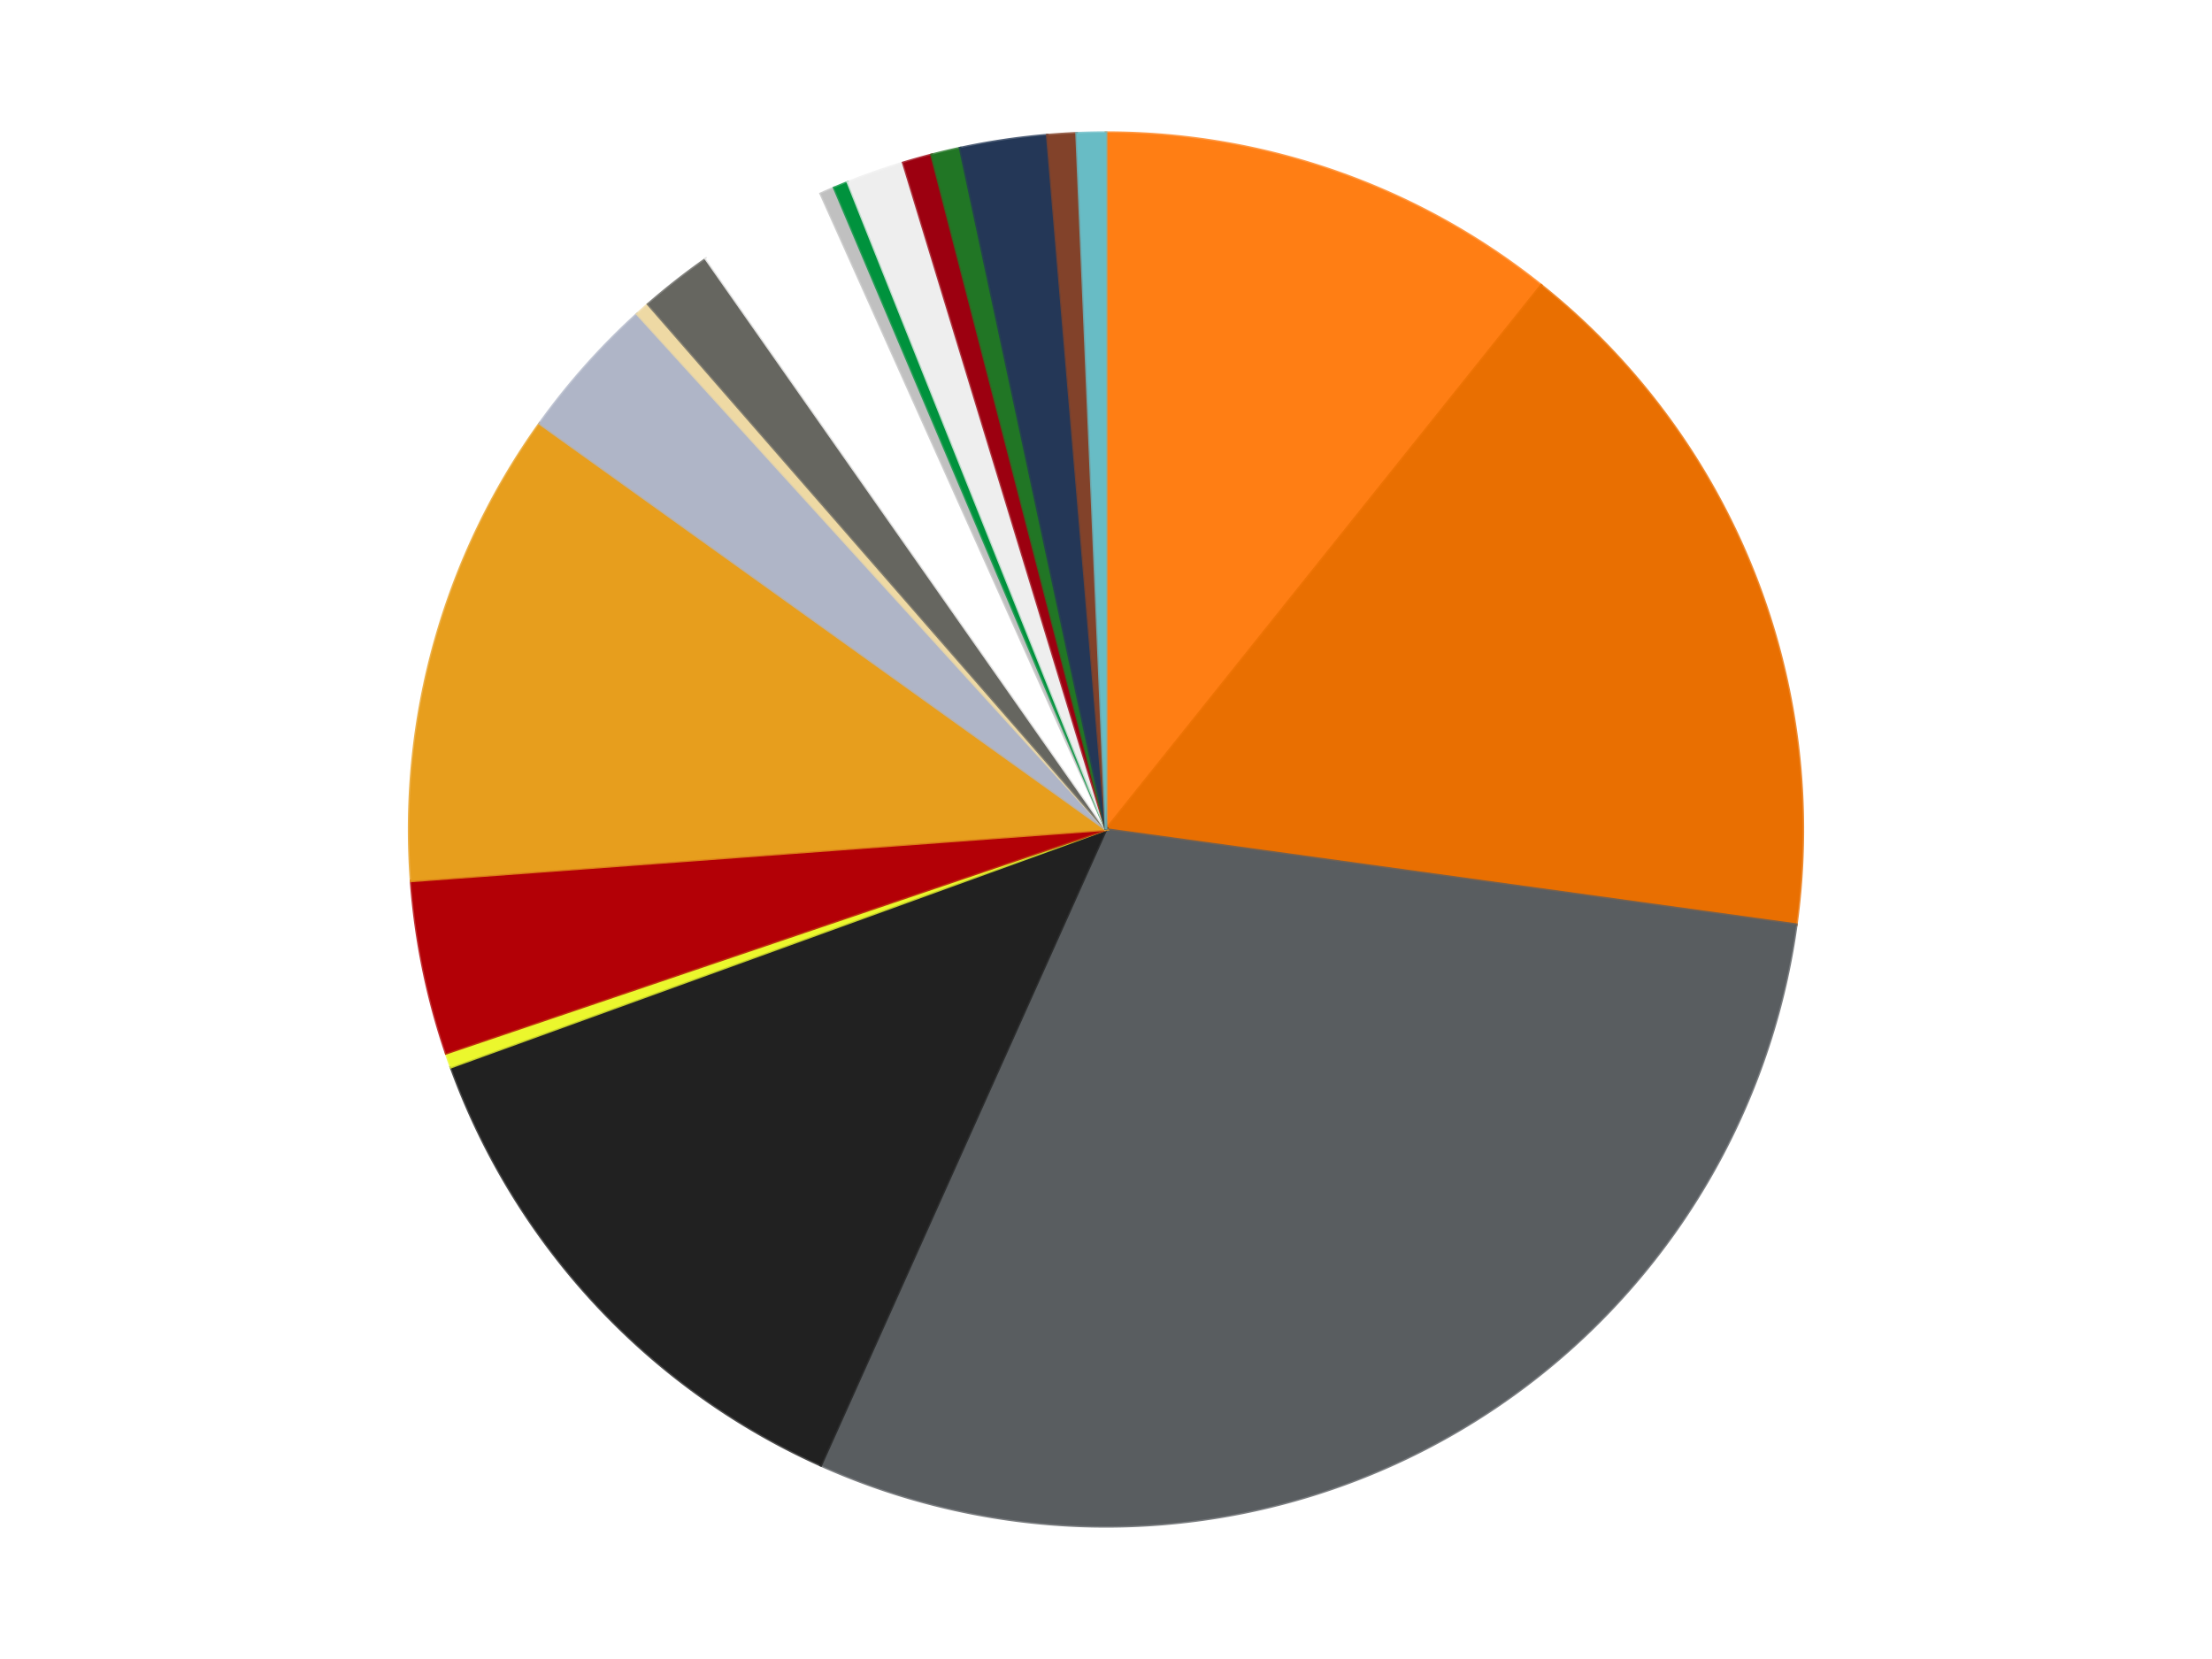
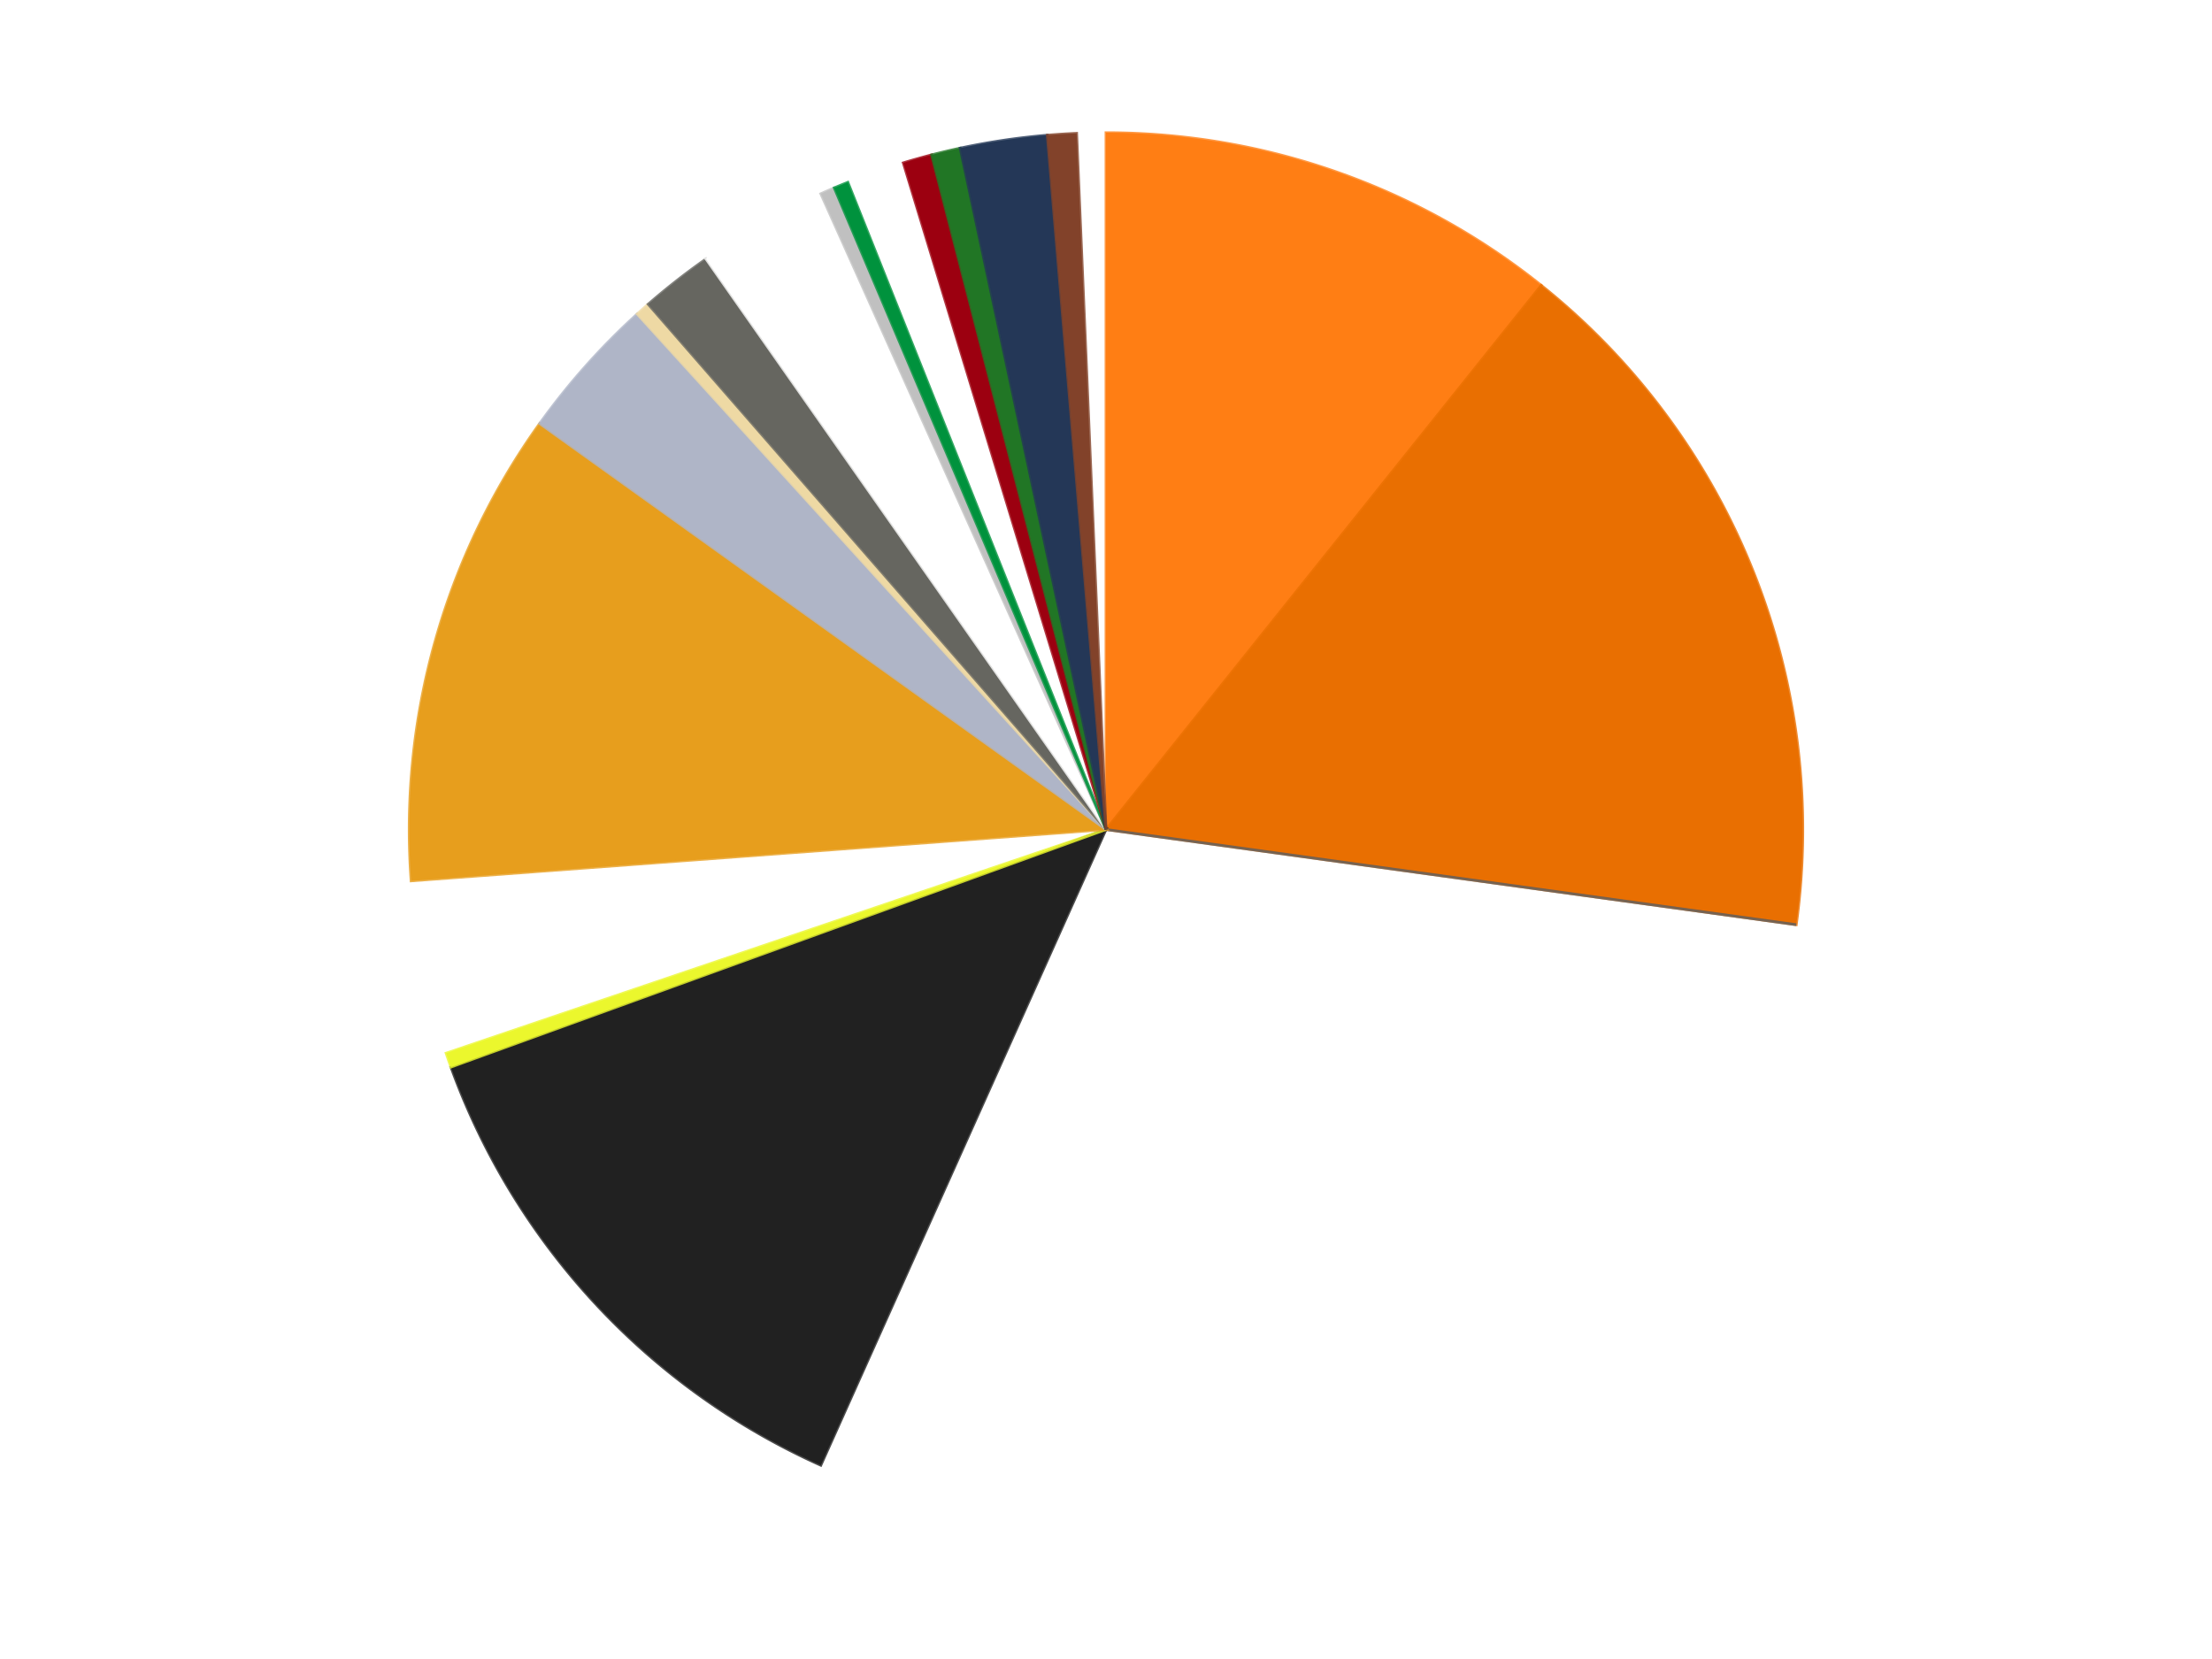
<svg xmlns="http://www.w3.org/2000/svg" xmlns:xlink="http://www.w3.org/1999/xlink" id="chart-4b55d399-151f-4643-9d5e-14b4794bc17f" class="pygal-chart" viewBox="0 0 800 600">
  <defs>
    <style type="text/css">#chart-4b55d399-151f-4643-9d5e-14b4794bc17f{-webkit-user-select:none;-webkit-font-smoothing:antialiased;font-family:Consolas,"Liberation Mono",Menlo,Courier,monospace}#chart-4b55d399-151f-4643-9d5e-14b4794bc17f .title{font-family:Consolas,"Liberation Mono",Menlo,Courier,monospace;font-size:16px}#chart-4b55d399-151f-4643-9d5e-14b4794bc17f .legends .legend text{font-family:Consolas,"Liberation Mono",Menlo,Courier,monospace;font-size:14px}#chart-4b55d399-151f-4643-9d5e-14b4794bc17f .axis text{font-family:Consolas,"Liberation Mono",Menlo,Courier,monospace;font-size:10px}#chart-4b55d399-151f-4643-9d5e-14b4794bc17f .axis text.major{font-family:Consolas,"Liberation Mono",Menlo,Courier,monospace;font-size:10px}#chart-4b55d399-151f-4643-9d5e-14b4794bc17f .text-overlay text.value{font-family:Consolas,"Liberation Mono",Menlo,Courier,monospace;font-size:16px}#chart-4b55d399-151f-4643-9d5e-14b4794bc17f .text-overlay text.label{font-family:Consolas,"Liberation Mono",Menlo,Courier,monospace;font-size:10px}#chart-4b55d399-151f-4643-9d5e-14b4794bc17f .tooltip{font-family:Consolas,"Liberation Mono",Menlo,Courier,monospace;font-size:14px}#chart-4b55d399-151f-4643-9d5e-14b4794bc17f text.no_data{font-family:Consolas,"Liberation Mono",Menlo,Courier,monospace;font-size:64px}
#chart-4b55d399-151f-4643-9d5e-14b4794bc17f{background-color:transparent}#chart-4b55d399-151f-4643-9d5e-14b4794bc17f path,#chart-4b55d399-151f-4643-9d5e-14b4794bc17f line,#chart-4b55d399-151f-4643-9d5e-14b4794bc17f rect,#chart-4b55d399-151f-4643-9d5e-14b4794bc17f circle{-webkit-transition:150ms;-moz-transition:150ms;transition:150ms}#chart-4b55d399-151f-4643-9d5e-14b4794bc17f .graph &gt; .background{fill:transparent}#chart-4b55d399-151f-4643-9d5e-14b4794bc17f .plot &gt; .background{fill:transparent}#chart-4b55d399-151f-4643-9d5e-14b4794bc17f .graph{fill:rgba(0,0,0,.87)}#chart-4b55d399-151f-4643-9d5e-14b4794bc17f text.no_data{fill:rgba(0,0,0,1)}#chart-4b55d399-151f-4643-9d5e-14b4794bc17f .title{fill:rgba(0,0,0,1)}#chart-4b55d399-151f-4643-9d5e-14b4794bc17f .legends .legend text{fill:rgba(0,0,0,.87)}#chart-4b55d399-151f-4643-9d5e-14b4794bc17f .legends .legend:hover text{fill:rgba(0,0,0,1)}#chart-4b55d399-151f-4643-9d5e-14b4794bc17f .axis .line{stroke:rgba(0,0,0,1)}#chart-4b55d399-151f-4643-9d5e-14b4794bc17f .axis .guide.line{stroke:rgba(0,0,0,.54)}#chart-4b55d399-151f-4643-9d5e-14b4794bc17f .axis .major.line{stroke:rgba(0,0,0,.87)}#chart-4b55d399-151f-4643-9d5e-14b4794bc17f .axis text.major{fill:rgba(0,0,0,1)}#chart-4b55d399-151f-4643-9d5e-14b4794bc17f .axis.y .guides:hover .guide.line,#chart-4b55d399-151f-4643-9d5e-14b4794bc17f .line-graph .axis.x .guides:hover .guide.line,#chart-4b55d399-151f-4643-9d5e-14b4794bc17f .stackedline-graph .axis.x .guides:hover .guide.line,#chart-4b55d399-151f-4643-9d5e-14b4794bc17f .xy-graph .axis.x .guides:hover .guide.line{stroke:rgba(0,0,0,1)}#chart-4b55d399-151f-4643-9d5e-14b4794bc17f .axis .guides:hover text{fill:rgba(0,0,0,1)}#chart-4b55d399-151f-4643-9d5e-14b4794bc17f .reactive{fill-opacity:1.0;stroke-opacity:.8;stroke-width:1}#chart-4b55d399-151f-4643-9d5e-14b4794bc17f .ci{stroke:rgba(0,0,0,.87)}#chart-4b55d399-151f-4643-9d5e-14b4794bc17f .reactive.active,#chart-4b55d399-151f-4643-9d5e-14b4794bc17f .active .reactive{fill-opacity:0.6;stroke-opacity:.9;stroke-width:4}#chart-4b55d399-151f-4643-9d5e-14b4794bc17f .ci .reactive.active{stroke-width:1.5}#chart-4b55d399-151f-4643-9d5e-14b4794bc17f .series text{fill:rgba(0,0,0,1)}#chart-4b55d399-151f-4643-9d5e-14b4794bc17f .tooltip rect{fill:transparent;stroke:rgba(0,0,0,1);-webkit-transition:opacity 150ms;-moz-transition:opacity 150ms;transition:opacity 150ms}#chart-4b55d399-151f-4643-9d5e-14b4794bc17f .tooltip .label{fill:rgba(0,0,0,.87)}#chart-4b55d399-151f-4643-9d5e-14b4794bc17f .tooltip .label{fill:rgba(0,0,0,.87)}#chart-4b55d399-151f-4643-9d5e-14b4794bc17f .tooltip .legend{font-size:.8em;fill:rgba(0,0,0,.54)}#chart-4b55d399-151f-4643-9d5e-14b4794bc17f .tooltip .x_label{font-size:.6em;fill:rgba(0,0,0,1)}#chart-4b55d399-151f-4643-9d5e-14b4794bc17f .tooltip .xlink{font-size:.5em;text-decoration:underline}#chart-4b55d399-151f-4643-9d5e-14b4794bc17f .tooltip .value{font-size:1.5em}#chart-4b55d399-151f-4643-9d5e-14b4794bc17f .bound{font-size:.5em}#chart-4b55d399-151f-4643-9d5e-14b4794bc17f .max-value{font-size:.75em;fill:rgba(0,0,0,.54)}#chart-4b55d399-151f-4643-9d5e-14b4794bc17f .map-element{fill:transparent;stroke:rgba(0,0,0,.54) !important}#chart-4b55d399-151f-4643-9d5e-14b4794bc17f .map-element .reactive{fill-opacity:inherit;stroke-opacity:inherit}#chart-4b55d399-151f-4643-9d5e-14b4794bc17f .color-0,#chart-4b55d399-151f-4643-9d5e-14b4794bc17f .color-0 a:visited{stroke:#f44336;fill:#f44336}#chart-4b55d399-151f-4643-9d5e-14b4794bc17f .color-1,#chart-4b55d399-151f-4643-9d5e-14b4794bc17f .color-1 a:visited{stroke:#3f51b5;fill:#3f51b5}#chart-4b55d399-151f-4643-9d5e-14b4794bc17f .color-2,#chart-4b55d399-151f-4643-9d5e-14b4794bc17f .color-2 a:visited{stroke:#009688;fill:#009688}#chart-4b55d399-151f-4643-9d5e-14b4794bc17f .color-3,#chart-4b55d399-151f-4643-9d5e-14b4794bc17f .color-3 a:visited{stroke:#ffc107;fill:#ffc107}#chart-4b55d399-151f-4643-9d5e-14b4794bc17f .color-4,#chart-4b55d399-151f-4643-9d5e-14b4794bc17f .color-4 a:visited{stroke:#ff5722;fill:#ff5722}#chart-4b55d399-151f-4643-9d5e-14b4794bc17f .color-5,#chart-4b55d399-151f-4643-9d5e-14b4794bc17f .color-5 a:visited{stroke:#9c27b0;fill:#9c27b0}#chart-4b55d399-151f-4643-9d5e-14b4794bc17f .color-6,#chart-4b55d399-151f-4643-9d5e-14b4794bc17f .color-6 a:visited{stroke:#03a9f4;fill:#03a9f4}#chart-4b55d399-151f-4643-9d5e-14b4794bc17f .color-7,#chart-4b55d399-151f-4643-9d5e-14b4794bc17f .color-7 a:visited{stroke:#8bc34a;fill:#8bc34a}#chart-4b55d399-151f-4643-9d5e-14b4794bc17f .color-8,#chart-4b55d399-151f-4643-9d5e-14b4794bc17f .color-8 a:visited{stroke:#ff9800;fill:#ff9800}#chart-4b55d399-151f-4643-9d5e-14b4794bc17f .color-9,#chart-4b55d399-151f-4643-9d5e-14b4794bc17f .color-9 a:visited{stroke:#e91e63;fill:#e91e63}#chart-4b55d399-151f-4643-9d5e-14b4794bc17f .color-10,#chart-4b55d399-151f-4643-9d5e-14b4794bc17f .color-10 a:visited{stroke:#2196f3;fill:#2196f3}#chart-4b55d399-151f-4643-9d5e-14b4794bc17f .color-11,#chart-4b55d399-151f-4643-9d5e-14b4794bc17f .color-11 a:visited{stroke:#4caf50;fill:#4caf50}#chart-4b55d399-151f-4643-9d5e-14b4794bc17f .color-12,#chart-4b55d399-151f-4643-9d5e-14b4794bc17f .color-12 a:visited{stroke:#ffeb3b;fill:#ffeb3b}#chart-4b55d399-151f-4643-9d5e-14b4794bc17f .color-13,#chart-4b55d399-151f-4643-9d5e-14b4794bc17f .color-13 a:visited{stroke:#673ab7;fill:#673ab7}#chart-4b55d399-151f-4643-9d5e-14b4794bc17f .color-14,#chart-4b55d399-151f-4643-9d5e-14b4794bc17f .color-14 a:visited{stroke:#00bcd4;fill:#00bcd4}#chart-4b55d399-151f-4643-9d5e-14b4794bc17f .color-15,#chart-4b55d399-151f-4643-9d5e-14b4794bc17f .color-15 a:visited{stroke:#cddc39;fill:#cddc39}#chart-4b55d399-151f-4643-9d5e-14b4794bc17f .color-16,#chart-4b55d399-151f-4643-9d5e-14b4794bc17f .color-16 a:visited{stroke:#9e9e9e;fill:#9e9e9e}#chart-4b55d399-151f-4643-9d5e-14b4794bc17f .color-17,#chart-4b55d399-151f-4643-9d5e-14b4794bc17f .color-17 a:visited{stroke:#607d8b;fill:#607d8b}#chart-4b55d399-151f-4643-9d5e-14b4794bc17f .color-18,#chart-4b55d399-151f-4643-9d5e-14b4794bc17f .color-18 a:visited{stroke:#7b0f07;fill:#7b0f07}#chart-4b55d399-151f-4643-9d5e-14b4794bc17f .text-overlay .color-0 text{fill:black}#chart-4b55d399-151f-4643-9d5e-14b4794bc17f .text-overlay .color-1 text{fill:black}#chart-4b55d399-151f-4643-9d5e-14b4794bc17f .text-overlay .color-2 text{fill:black}#chart-4b55d399-151f-4643-9d5e-14b4794bc17f .text-overlay .color-3 text{fill:black}#chart-4b55d399-151f-4643-9d5e-14b4794bc17f .text-overlay .color-4 text{fill:black}#chart-4b55d399-151f-4643-9d5e-14b4794bc17f .text-overlay .color-5 text{fill:black}#chart-4b55d399-151f-4643-9d5e-14b4794bc17f .text-overlay .color-6 text{fill:black}#chart-4b55d399-151f-4643-9d5e-14b4794bc17f .text-overlay .color-7 text{fill:black}#chart-4b55d399-151f-4643-9d5e-14b4794bc17f .text-overlay .color-8 text{fill:black}#chart-4b55d399-151f-4643-9d5e-14b4794bc17f .text-overlay .color-9 text{fill:black}#chart-4b55d399-151f-4643-9d5e-14b4794bc17f .text-overlay .color-10 text{fill:black}#chart-4b55d399-151f-4643-9d5e-14b4794bc17f .text-overlay .color-11 text{fill:black}#chart-4b55d399-151f-4643-9d5e-14b4794bc17f .text-overlay .color-12 text{fill:black}#chart-4b55d399-151f-4643-9d5e-14b4794bc17f .text-overlay .color-13 text{fill:black}#chart-4b55d399-151f-4643-9d5e-14b4794bc17f .text-overlay .color-14 text{fill:black}#chart-4b55d399-151f-4643-9d5e-14b4794bc17f .text-overlay .color-15 text{fill:black}#chart-4b55d399-151f-4643-9d5e-14b4794bc17f .text-overlay .color-16 text{fill:black}#chart-4b55d399-151f-4643-9d5e-14b4794bc17f .text-overlay .color-17 text{fill:black}#chart-4b55d399-151f-4643-9d5e-14b4794bc17f .text-overlay .color-18 text{fill:black}
#chart-4b55d399-151f-4643-9d5e-14b4794bc17f text.no_data{text-anchor:middle}#chart-4b55d399-151f-4643-9d5e-14b4794bc17f .guide.line{fill:none}#chart-4b55d399-151f-4643-9d5e-14b4794bc17f .centered{text-anchor:middle}#chart-4b55d399-151f-4643-9d5e-14b4794bc17f .title{text-anchor:middle}#chart-4b55d399-151f-4643-9d5e-14b4794bc17f .legends .legend text{fill-opacity:1}#chart-4b55d399-151f-4643-9d5e-14b4794bc17f .axis.x text{text-anchor:middle}#chart-4b55d399-151f-4643-9d5e-14b4794bc17f .axis.x:not(.web) text[transform]{text-anchor:start}#chart-4b55d399-151f-4643-9d5e-14b4794bc17f .axis.x:not(.web) text[transform].backwards{text-anchor:end}#chart-4b55d399-151f-4643-9d5e-14b4794bc17f .axis.y text{text-anchor:end}#chart-4b55d399-151f-4643-9d5e-14b4794bc17f .axis.y text[transform].backwards{text-anchor:start}#chart-4b55d399-151f-4643-9d5e-14b4794bc17f .axis.y2 text{text-anchor:start}#chart-4b55d399-151f-4643-9d5e-14b4794bc17f .axis.y2 text[transform].backwards{text-anchor:end}#chart-4b55d399-151f-4643-9d5e-14b4794bc17f .axis .guide.line{stroke-dasharray:4,4;stroke:black}#chart-4b55d399-151f-4643-9d5e-14b4794bc17f .axis .major.guide.line{stroke-dasharray:6,6;stroke:black}#chart-4b55d399-151f-4643-9d5e-14b4794bc17f .horizontal .axis.y .guide.line,#chart-4b55d399-151f-4643-9d5e-14b4794bc17f .horizontal .axis.y2 .guide.line,#chart-4b55d399-151f-4643-9d5e-14b4794bc17f .vertical .axis.x .guide.line{opacity:0}#chart-4b55d399-151f-4643-9d5e-14b4794bc17f .horizontal .axis.always_show .guide.line,#chart-4b55d399-151f-4643-9d5e-14b4794bc17f .vertical .axis.always_show .guide.line{opacity:1 !important}#chart-4b55d399-151f-4643-9d5e-14b4794bc17f .axis.y .guides:hover .guide.line,#chart-4b55d399-151f-4643-9d5e-14b4794bc17f .axis.y2 .guides:hover .guide.line,#chart-4b55d399-151f-4643-9d5e-14b4794bc17f .axis.x .guides:hover .guide.line{opacity:1}#chart-4b55d399-151f-4643-9d5e-14b4794bc17f .axis .guides:hover text{opacity:1}#chart-4b55d399-151f-4643-9d5e-14b4794bc17f .nofill{fill:none}#chart-4b55d399-151f-4643-9d5e-14b4794bc17f .subtle-fill{fill-opacity:.2}#chart-4b55d399-151f-4643-9d5e-14b4794bc17f .dot{stroke-width:1px;fill-opacity:1;stroke-opacity:1}#chart-4b55d399-151f-4643-9d5e-14b4794bc17f .dot.active{stroke-width:5px}#chart-4b55d399-151f-4643-9d5e-14b4794bc17f .dot.negative{fill:transparent}#chart-4b55d399-151f-4643-9d5e-14b4794bc17f text,#chart-4b55d399-151f-4643-9d5e-14b4794bc17f tspan{stroke:none !important}#chart-4b55d399-151f-4643-9d5e-14b4794bc17f .series text.active{opacity:1}#chart-4b55d399-151f-4643-9d5e-14b4794bc17f .tooltip rect{fill-opacity:.95;stroke-width:.5}#chart-4b55d399-151f-4643-9d5e-14b4794bc17f .tooltip text{fill-opacity:1}#chart-4b55d399-151f-4643-9d5e-14b4794bc17f .showable{visibility:hidden}#chart-4b55d399-151f-4643-9d5e-14b4794bc17f .showable.shown{visibility:visible}#chart-4b55d399-151f-4643-9d5e-14b4794bc17f .gauge-background{fill:rgba(229,229,229,1);stroke:none}#chart-4b55d399-151f-4643-9d5e-14b4794bc17f .bg-lines{stroke:transparent;stroke-width:2px}</style>
    <script type="text/javascript">window.pygal = window.pygal || {};window.pygal.config = window.pygal.config || {};window.pygal.config['4b55d399-151f-4643-9d5e-14b4794bc17f'] = {"allow_interruptions": false, "box_mode": "extremes", "classes": ["pygal-chart"], "css": ["file://style.css", "file://graph.css"], "defs": [], "disable_xml_declaration": false, "dots_size": 2.5, "dynamic_print_values": false, "explicit_size": false, "fill": false, "force_uri_protocol": "https", "formatter": null, "half_pie": false, "height": 600, "include_x_axis": false, "inner_radius": 0, "interpolate": null, "interpolation_parameters": {}, "interpolation_precision": 250, "inverse_y_axis": false, "js": ["//kozea.github.io/pygal.js/2.0.x/pygal-tooltips.min.js"], "legend_at_bottom": false, "legend_at_bottom_columns": null, "legend_box_size": 12, "logarithmic": false, "margin": 20, "margin_bottom": null, "margin_left": null, "margin_right": null, "margin_top": null, "max_scale": 16, "min_scale": 4, "missing_value_fill_truncation": "x", "no_data_text": "No data", "no_prefix": false, "order_min": null, "pretty_print": false, "print_labels": false, "print_values": false, "print_values_position": "center", "print_zeroes": true, "range": null, "rounded_bars": null, "secondary_range": null, "show_dots": true, "show_legend": false, "show_minor_x_labels": true, "show_minor_y_labels": true, "show_only_major_dots": false, "show_x_guides": false, "show_x_labels": true, "show_y_guides": true, "show_y_labels": true, "spacing": 10, "stack_from_top": false, "strict": false, "stroke": true, "stroke_style": null, "style": {"background": "transparent", "ci_colors": [], "colors": ["#F44336", "#3F51B5", "#009688", "#FFC107", "#FF5722", "#9C27B0", "#03A9F4", "#8BC34A", "#FF9800", "#E91E63", "#2196F3", "#4CAF50", "#FFEB3B", "#673AB7", "#00BCD4", "#CDDC39", "#9E9E9E", "#607D8B"], "dot_opacity": "1", "font_family": "Consolas, \"Liberation Mono\", Menlo, Courier, monospace", "foreground": "rgba(0, 0, 0, .87)", "foreground_strong": "rgba(0, 0, 0, 1)", "foreground_subtle": "rgba(0, 0, 0, .54)", "guide_stroke_color": "black", "guide_stroke_dasharray": "4,4", "label_font_family": "Consolas, \"Liberation Mono\", Menlo, Courier, monospace", "label_font_size": 10, "legend_font_family": "Consolas, \"Liberation Mono\", Menlo, Courier, monospace", "legend_font_size": 14, "major_guide_stroke_color": "black", "major_guide_stroke_dasharray": "6,6", "major_label_font_family": "Consolas, \"Liberation Mono\", Menlo, Courier, monospace", "major_label_font_size": 10, "no_data_font_family": "Consolas, \"Liberation Mono\", Menlo, Courier, monospace", "no_data_font_size": 64, "opacity": "1.0", "opacity_hover": "0.6", "plot_background": "transparent", "stroke_opacity": ".8", "stroke_opacity_hover": ".9", "stroke_width": "1", "stroke_width_hover": "4", "title_font_family": "Consolas, \"Liberation Mono\", Menlo, Courier, monospace", "title_font_size": 16, "tooltip_font_family": "Consolas, \"Liberation Mono\", Menlo, Courier, monospace", "tooltip_font_size": 14, "transition": "150ms", "value_background": "rgba(229, 229, 229, 1)", "value_colors": [], "value_font_family": "Consolas, \"Liberation Mono\", Menlo, Courier, monospace", "value_font_size": 16, "value_label_font_family": "Consolas, \"Liberation Mono\", Menlo, Courier, monospace", "value_label_font_size": 10}, "title": null, "tooltip_border_radius": 0, "tooltip_fancy_mode": true, "truncate_label": null, "truncate_legend": null, "width": 800, "x_label_rotation": 0, "x_labels": null, "x_labels_major": null, "x_labels_major_count": null, "x_labels_major_every": null, "x_title": null, "xrange": null, "y_label_rotation": 0, "y_labels": null, "y_labels_major": null, "y_labels_major_count": null, "y_labels_major_every": null, "y_title": null, "zero": 0, "legends": ["Orange", "Trans-Orange", "Dark Bluish Gray", "Black", "Trans-Yellow", "Red", "Pearl Gold", "Light Bluish Gray", "Tan", "Pearl Dark Gray", "White", "Metallic Silver", "Green", "Trans-Clear", "Trans-Red", "Trans-Green", "Dark Blue", "Reddish Brown", "Trans-Light Blue"]}</script>
    <script type="text/javascript" xlink:href="https://kozea.github.io/pygal.js/2.0.x/pygal-tooltips.min.js" />
  </defs>
  <title>Pygal</title>
  <g class="graph pie-graph vertical">
    <rect x="0" y="0" width="800" height="600" class="background" />
    <g transform="translate(20, 20)" class="plot">
-       <rect x="0" y="0" width="760" height="560" class="background" />
      <g class="series serie-0 color-0">
        <g class="slices">
          <g class="slice" style="fill: #FF7E14; stroke: #FF7E14">
            <path d="M380 28 A252 252 0 0 1 537.416 83.215 L380 280 A0 0 0 0 0 380 280 z" class="slice reactive tooltip-trigger" />
            <desc class="value">32</desc>
            <desc class="x centered">421.70470594696855</desc>
            <desc class="y centered">161.10207107826946</desc>
          </g>
        </g>
      </g>
      <g class="series serie-1 color-1">
        <g class="slices">
          <g class="slice" style="fill: #E96F01; stroke: #E96F01">
            <path d="M537.416 83.215 A252 252 0 0 1 629.637 314.428 L380 280 A0 0 0 0 0 380 280 z" class="slice reactive tooltip-trigger" />
            <desc class="value">49</desc>
            <desc class="x centered">497.03410504765316</desc>
            <desc class="y centered">233.32004439060717</desc>
          </g>
        </g>
      </g>
      <g class="series serie-2 color-2">
        <g class="slices">
          <g class="slice" style="fill: #595D60; stroke: #595D60">
-             <path d="M629.637 314.428 A252 252 0 0 1 276.856 509.924 L380 280 A0 0 0 0 0 380 280 z" class="slice reactive tooltip-trigger" />
+             <path d="M629.637 314.428 L380 280 A0 0 0 0 0 380 280 z" class="slice reactive tooltip-trigger" />
            <desc class="value">88</desc>
            <desc class="x centered">441.07310307969124</desc>
            <desc class="y centered">390.2092377263241</desc>
          </g>
        </g>
      </g>
      <g class="series serie-3 color-3">
        <g class="slices">
          <g class="slice" style="fill: #212121; stroke: #212121">
            <path d="M276.856 509.924 A252 252 0 0 1 143.097 365.912 L380 280 A0 0 0 0 0 380 280 z" class="slice reactive tooltip-trigger" />
            <desc class="value">38</desc>
            <desc class="x centered">287.6784991220802</desc>
            <desc class="y centered">365.74812228642827</desc>
          </g>
        </g>
      </g>
      <g class="series serie-4 color-4">
        <g class="slices">
          <g class="slice" style="fill: #EBF72D; stroke: #EBF72D">
            <path d="M143.097 365.912 A252 252 0 0 1 141.338 360.898 L380 280 A0 0 0 0 0 380 280 z" class="slice reactive tooltip-trigger" />
            <desc class="value">1</desc>
            <desc class="x centered">261.10207107826943</desc>
            <desc class="y centered">321.7047059469685</desc>
          </g>
        </g>
      </g>
      <g class="series serie-5 color-5">
        <g class="slices">
          <g class="slice" style="fill: #B30006; stroke: #B30006">
-             <path d="M141.338 360.898 A252 252 0 0 1 128.686 298.58 L380 280 A0 0 0 0 0 380 280 z" class="slice reactive tooltip-trigger" />
            <desc class="value">12</desc>
            <desc class="x centered">256.51919883314713</desc>
            <desc class="y centered">305.06973759719375</desc>
          </g>
        </g>
      </g>
      <g class="series serie-6 color-6">
        <g class="slices">
          <g class="slice" style="fill: #E79E1D; stroke: #E79E1D">
            <path d="M128.686 298.58 A252 252 0 0 1 175.195 133.171 L380 280 A0 0 0 0 0 380 280 z" class="slice reactive tooltip-trigger" />
            <desc class="value">33</desc>
            <desc class="x centered">258.70363604273894</desc>
            <desc class="y centered">245.89439795652837</desc>
          </g>
        </g>
      </g>
      <g class="series serie-7 color-7">
        <g class="slices">
          <g class="slice" style="fill: #AFB5C7; stroke: #AFB5C7">
            <path d="M175.195 133.171 A252 252 0 0 1 210.46 93.559 L380 280 A0 0 0 0 0 380 280 z" class="slice reactive tooltip-trigger" />
            <desc class="value">10</desc>
            <desc class="x centered">285.89119586496395</desc>
            <desc class="y centered">196.21734675797487</desc>
          </g>
        </g>
      </g>
      <g class="series serie-8 color-8">
        <g class="slices">
          <g class="slice" style="fill: #EED9A4; stroke: #EED9A4">
            <path d="M210.46 93.559 A252 252 0 0 1 214.428 90.026 L380 280 A0 0 0 0 0 380 280 z" class="slice reactive tooltip-trigger" />
            <desc class="value">1</desc>
            <desc class="x centered">296.2173467579749</desc>
            <desc class="y centered">185.89119586496395</desc>
          </g>
        </g>
      </g>
      <g class="series serie-9 color-9">
        <g class="slices">
          <g class="slice" style="fill: #666660; stroke: #666660">
            <path d="M214.428 90.026 A252 252 0 0 1 235.338 73.658 L380 280 A0 0 0 0 0 380 280 z" class="slice reactive tooltip-trigger" />
            <desc class="value">5</desc>
            <desc class="x centered">302.3336451674919</desc>
            <desc class="y centered">180.78338180006864</desc>
          </g>
        </g>
      </g>
      <g class="series serie-10 color-10">
        <g class="slices">
          <g class="slice" style="fill: #FFFFFF; stroke: #FFFFFF">
            <path d="M235.338 73.658 A252 252 0 0 1 276.856 50.076 L380 280 A0 0 0 0 0 380 280 z" class="slice reactive tooltip-trigger" />
            <desc class="value">9</desc>
            <desc class="x centered">317.76845808465475</desc>
            <desc class="y centered">170.44072293576124</desc>
          </g>
        </g>
      </g>
      <g class="series serie-11 color-11">
        <g class="slices">
          <g class="slice" style="fill: #C0C0C0; stroke: #C0C0C0">
            <path d="M276.856 50.076 A252 252 0 0 1 281.726 47.952 L380 280 A0 0 0 0 0 380 280 z" class="slice reactive tooltip-trigger" />
            <desc class="value">1</desc>
            <desc class="x centered">329.6425944278797</desc>
            <desc class="y centered">164.50051210483664</desc>
          </g>
        </g>
      </g>
      <g class="series serie-12 color-12">
        <g class="slices">
          <g class="slice" style="fill: #00923D; stroke: #00923D">
            <path d="M281.726 47.952 A252 252 0 0 1 286.64 45.932 L380 280 A0 0 0 0 0 380 280 z" class="slice reactive tooltip-trigger" />
            <desc class="value">1</desc>
            <desc class="x centered">332.08885756689085</desc>
            <desc class="y centered">163.46450141371372</desc>
          </g>
        </g>
      </g>
      <g class="series serie-13 color-13">
        <g class="slices">
          <g class="slice" style="fill: #EEEEEE; stroke: #EEEEEE">
-             <path d="M286.64 45.932 A252 252 0 0 1 306.689 38.899 L380 280 A0 0 0 0 0 380 280 z" class="slice reactive tooltip-trigger" />
            <desc class="value">4</desc>
            <desc class="x centered">338.2952940530316</desc>
            <desc class="y centered">161.1020710782694</desc>
          </g>
        </g>
      </g>
      <g class="series serie-14 color-14">
        <g class="slices">
          <g class="slice" style="fill: #9C0010; stroke: #9C0010">
            <path d="M306.689 38.899 A252 252 0 0 1 316.919 36.023 L380 280 A0 0 0 0 0 380 280 z" class="slice reactive tooltip-trigger" />
            <desc class="value">2</desc>
            <desc class="x centered">345.8943979565284</desc>
            <desc class="y centered">158.7036360427389</desc>
          </g>
        </g>
      </g>
      <g class="series serie-15 color-15">
        <g class="slices">
          <g class="slice" style="fill: #217625; stroke: #217625">
            <path d="M316.919 36.023 A252 252 0 0 1 327.26 33.581 L380 280 A0 0 0 0 0 380 280 z" class="slice reactive tooltip-trigger" />
            <desc class="value">2</desc>
            <desc class="x centered">351.0381513036098</desc>
            <desc class="y centered">157.37369238174296</desc>
          </g>
        </g>
      </g>
      <g class="series serie-16 color-16">
        <g class="slices">
          <g class="slice" style="fill: #243757; stroke: #243757">
            <path d="M327.26 33.581 A252 252 0 0 1 358.772 28.896 L380 280 A0 0 0 0 0 380 280 z" class="slice reactive tooltip-trigger" />
            <desc class="value">6</desc>
            <desc class="x centered">361.47090036939375</desc>
            <desc class="y centered">155.36985731020337</desc>
          </g>
        </g>
      </g>
      <g class="series serie-17 color-17">
        <g class="slices">
          <g class="slice" style="fill: #82422A; stroke: #82422A">
            <path d="M358.772 28.896 A252 252 0 0 1 369.377 28.224 L380 280 A0 0 0 0 0 380 280 z" class="slice reactive tooltip-trigger" />
            <desc class="value">2</desc>
            <desc class="x centered">372.03536711367855</desc>
            <desc class="y centered">154.25197964585635</desc>
          </g>
        </g>
      </g>
      <g class="series serie-18 color-18">
        <g class="slices">
          <g class="slice" style="fill: #68BCC5; stroke: #68BCC5">
-             <path d="M369.377 28.224 A252 252 0 0 1 380 28 L380 280 A0 0 0 0 0 380 280 z" class="slice reactive tooltip-trigger" />
            <desc class="value">2</desc>
            <desc class="x centered">377.343548012996</desc>
            <desc class="y centered">154.0280060376881</desc>
          </g>
        </g>
      </g>
    </g>
    <g class="titles" />
    <g transform="translate(20, 20)" class="plot overlay">
      <g class="series serie-0 color-0" />
      <g class="series serie-1 color-1" />
      <g class="series serie-2 color-2" />
      <g class="series serie-3 color-3" />
      <g class="series serie-4 color-4" />
      <g class="series serie-5 color-5" />
      <g class="series serie-6 color-6" />
      <g class="series serie-7 color-7" />
      <g class="series serie-8 color-8" />
      <g class="series serie-9 color-9" />
      <g class="series serie-10 color-10" />
      <g class="series serie-11 color-11" />
      <g class="series serie-12 color-12" />
      <g class="series serie-13 color-13" />
      <g class="series serie-14 color-14" />
      <g class="series serie-15 color-15" />
      <g class="series serie-16 color-16" />
      <g class="series serie-17 color-17" />
      <g class="series serie-18 color-18" />
    </g>
    <g transform="translate(20, 20)" class="plot text-overlay">
      <g class="series serie-0 color-0" />
      <g class="series serie-1 color-1" />
      <g class="series serie-2 color-2" />
      <g class="series serie-3 color-3" />
      <g class="series serie-4 color-4" />
      <g class="series serie-5 color-5" />
      <g class="series serie-6 color-6" />
      <g class="series serie-7 color-7" />
      <g class="series serie-8 color-8" />
      <g class="series serie-9 color-9" />
      <g class="series serie-10 color-10" />
      <g class="series serie-11 color-11" />
      <g class="series serie-12 color-12" />
      <g class="series serie-13 color-13" />
      <g class="series serie-14 color-14" />
      <g class="series serie-15 color-15" />
      <g class="series serie-16 color-16" />
      <g class="series serie-17 color-17" />
      <g class="series serie-18 color-18" />
    </g>
    <g transform="translate(20, 20)" class="plot tooltip-overlay">
      <g transform="translate(0 0)" style="opacity: 0" class="tooltip">
        <rect rx="0" ry="0" width="0" height="0" class="tooltip-box" />
        <g class="text" />
      </g>
    </g>
  </g>
</svg>